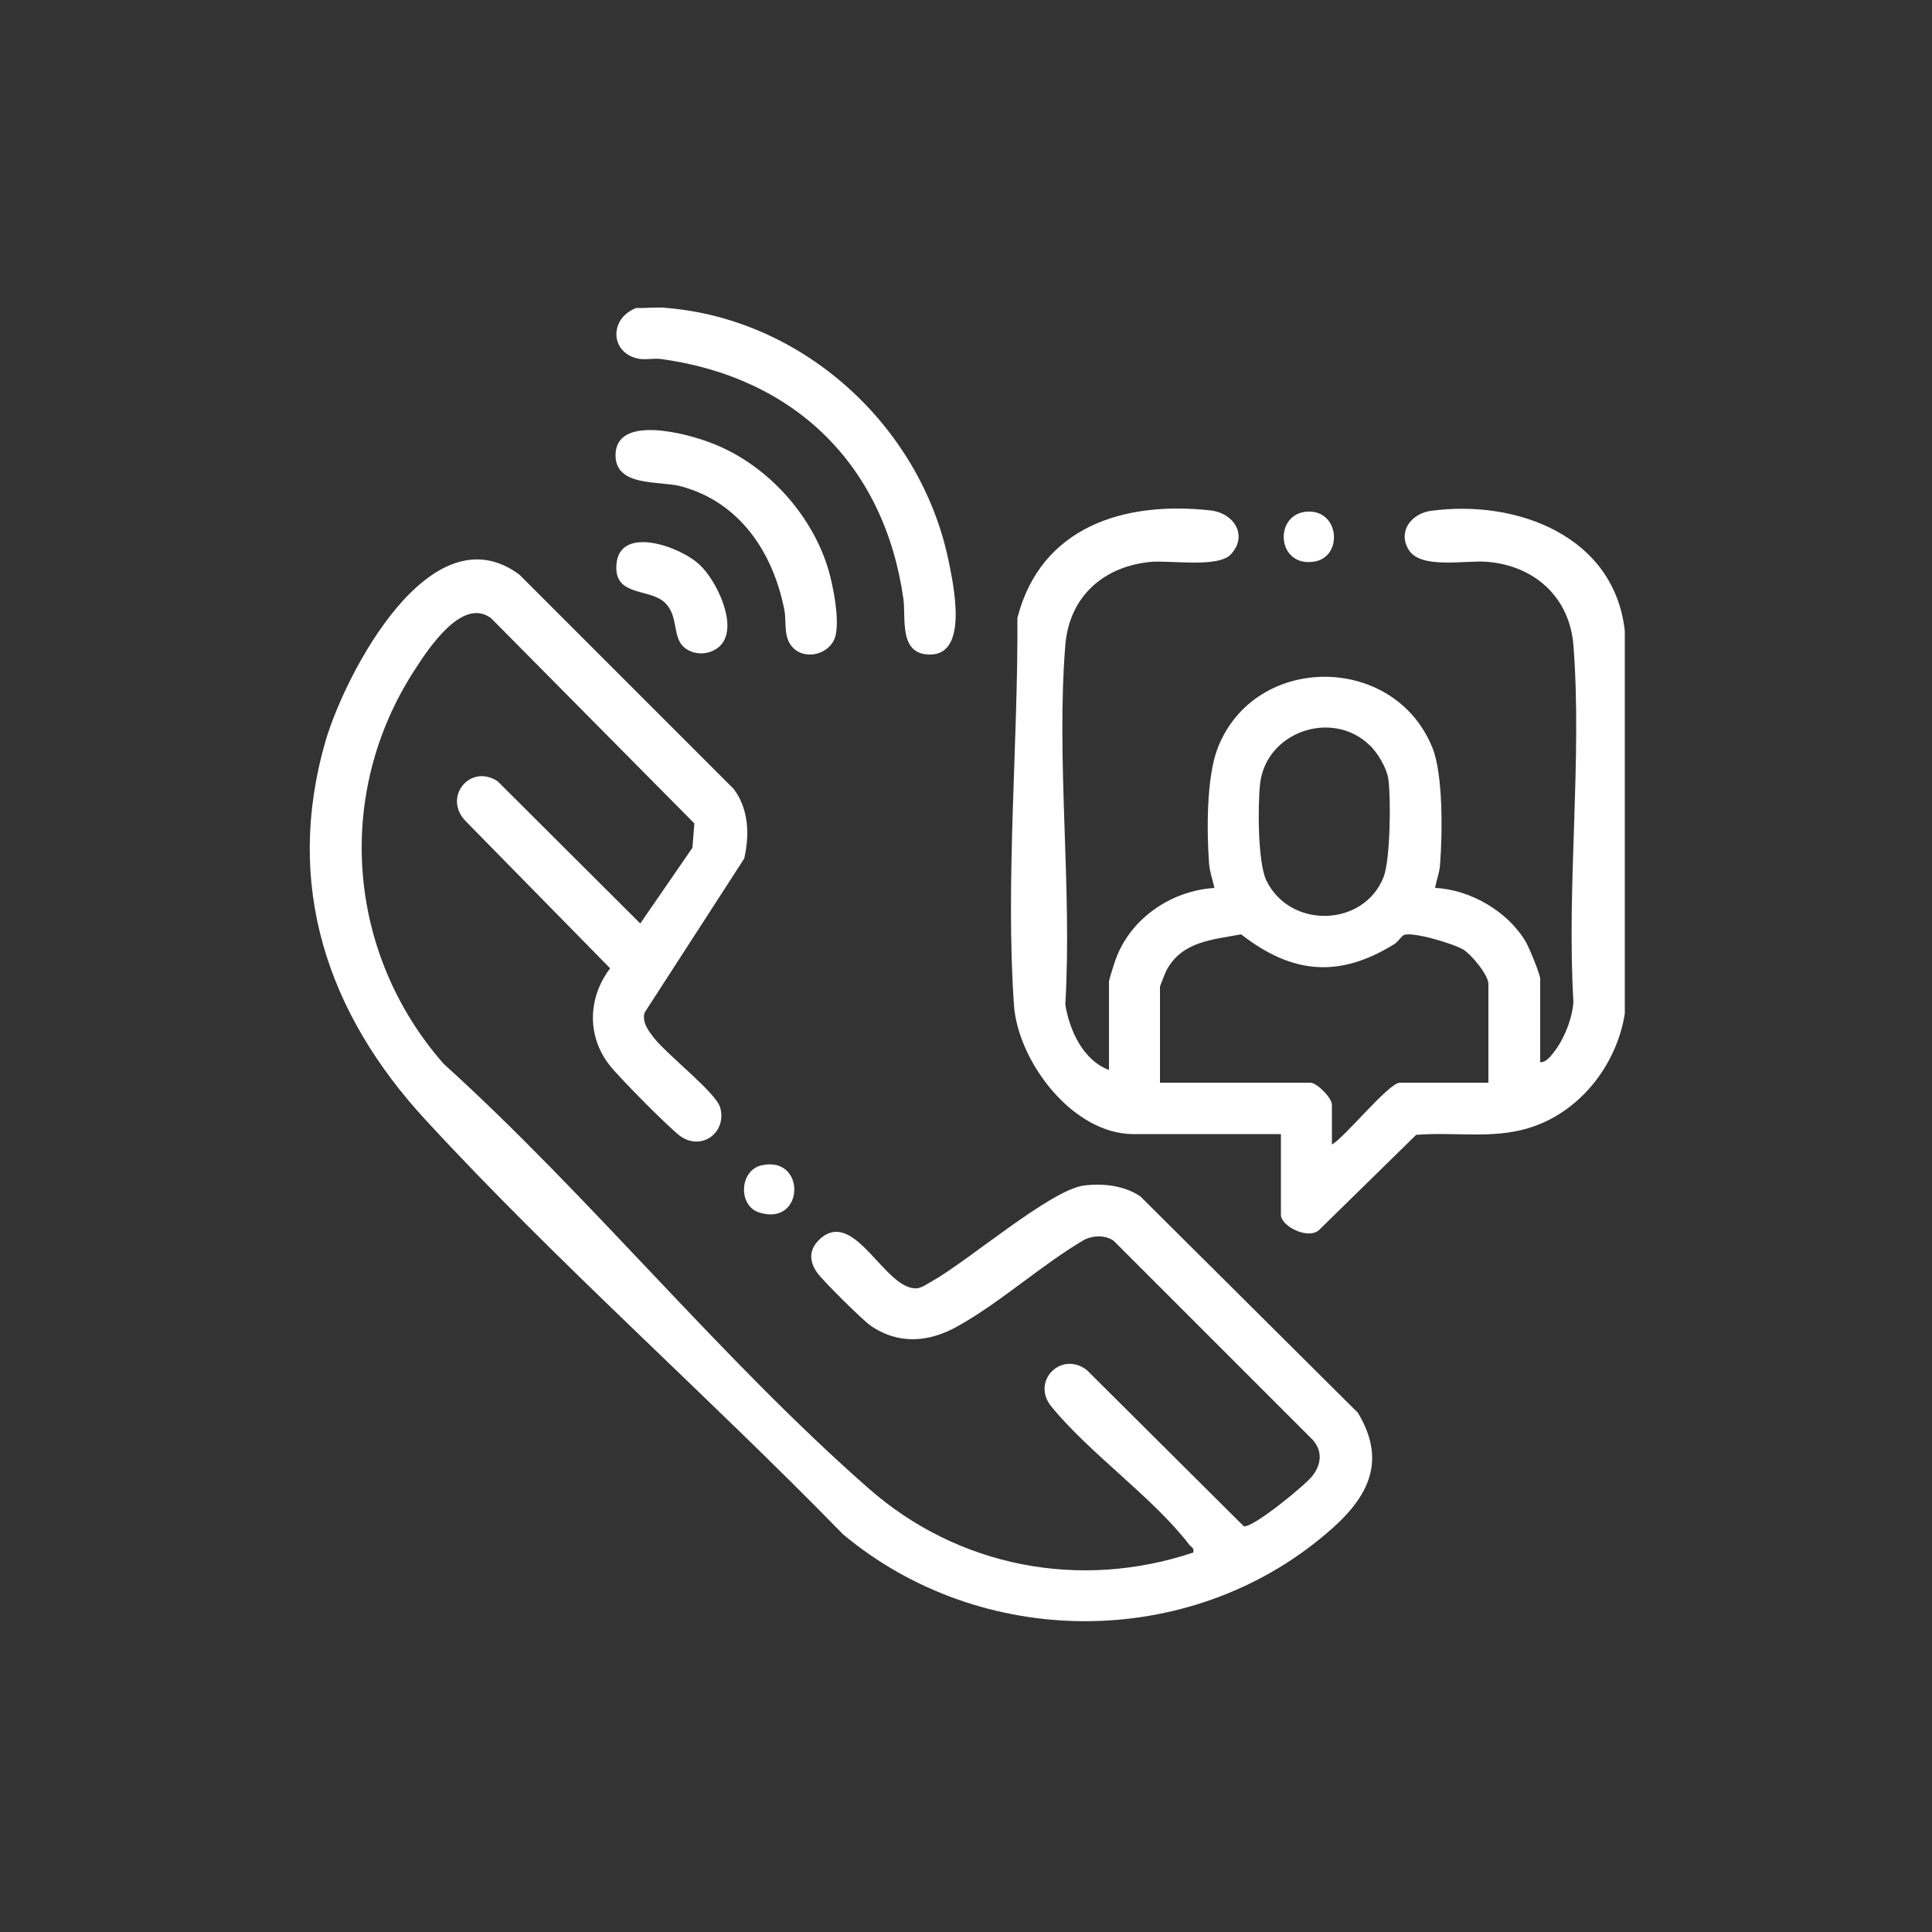
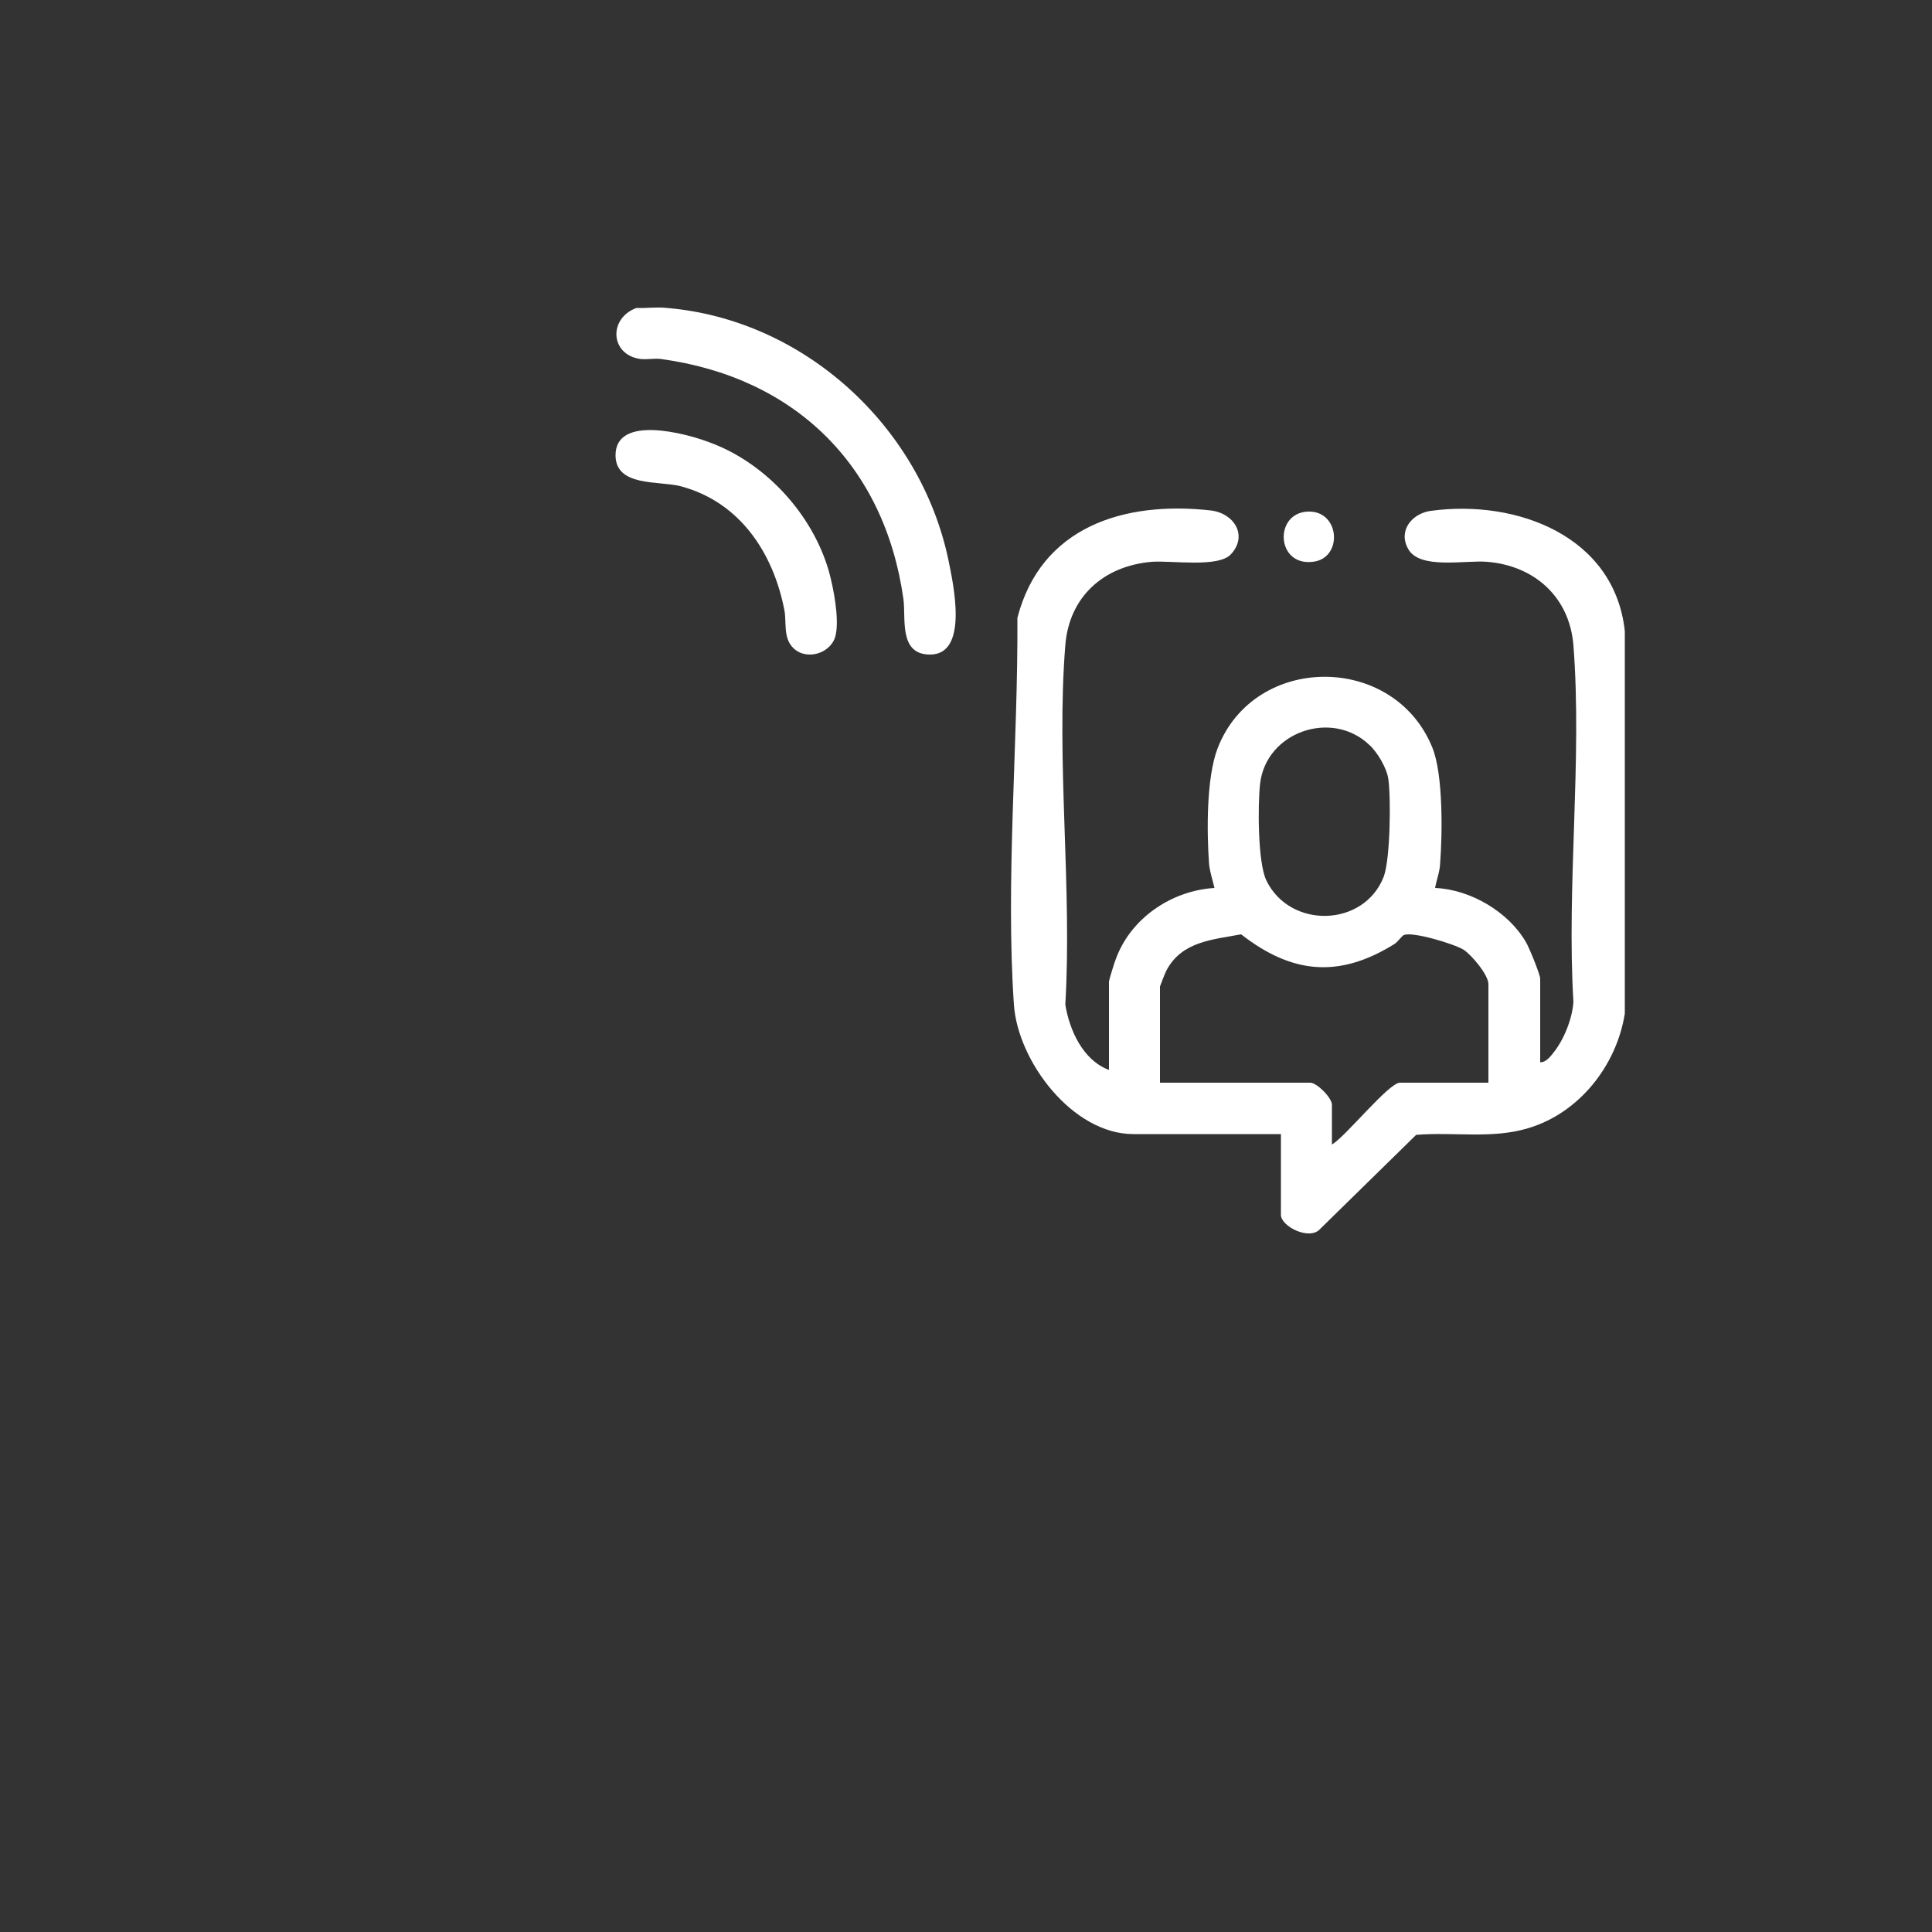
<svg xmlns="http://www.w3.org/2000/svg" id="Layer_1" data-name="Layer 1" viewBox="0 0 50 50">
  <rect x="0" y="0" width="50" height="50" fill="#333333" stroke="none" />
  <defs>
    <style>
      .cls-1 {
        fill: #fff;
      }
    </style>
  </defs>
  <path class="cls-1" d="M37.03,13.22c-.49.07-.85.51-.59.98.29.55,1.48.29,2.05.34,1.22.1,2.13.91,2.23,2.16.23,2.96-.18,6.23,0,9.23-.03.44-.25.99-.53,1.33-.07.09-.19.24-.33.23v-2.16c0-.11-.29-.82-.37-.95-.46-.79-1.44-1.36-2.35-1.4.04-.22.12-.41.13-.63.06-.77.08-2.31-.2-3-.99-2.45-4.61-2.45-5.56.02-.29.76-.28,2.15-.22,2.98.02.22.09.41.14.63-1.12.07-2.18.79-2.56,1.86-.03.07-.17.53-.17.56v2.29c-.67-.25-1.02-1.02-1.13-1.69.18-3.02-.24-6.32,0-9.3.1-1.26.99-2.05,2.23-2.16.52-.04,1.74.16,2.06-.2.44-.48.08-1.06-.53-1.13-2.24-.25-4.39.42-5,2.78.02,3.23-.31,6.8-.09,10.01.1,1.47,1.52,3.35,3.09,3.35h3.82v2.09c0,.3.75.68,1.02.36l2.48-2.43c.97-.08,1.96.11,2.89-.17,1.33-.39,2.3-1.63,2.51-2.97v-9.9c-.27-2.46-2.8-3.41-5.01-3.11ZM32.61,20.29c.15-1.35,1.86-1.94,2.83-1.01.21.19.45.6.49.88.07.51.05,2.08-.12,2.53-.51,1.31-2.43,1.36-3.04.09-.22-.47-.22-1.94-.16-2.49ZM38.52,28.02h-2.29c-.29,0-1.41,1.4-1.76,1.6v-1.03c0-.18-.39-.57-.56-.57h-3.89v-2.49s.13-.35.17-.42c.4-.75,1.19-.79,1.93-.93,1.32,1.03,2.54,1.14,3.97.25.09-.06.18-.2.24-.23.22-.1,1.31.23,1.55.38.21.14.64.65.64.89v2.55Z" />
  <path class="cls-1" d="M24.07,16.94c-.82,0-.62-.94-.69-1.44-.49-3.47-2.82-5.74-6.28-6.21-.17-.02-.35.02-.53,0-.78-.11-.83-1.05-.1-1.32.26.01.53-.03.79,0,3.55.3,6.55,3.06,7.28,6.5.13.63.54,2.47-.47,2.47Z" />
-   <path class="cls-1" d="M34.3,39.71c-3.56,3.01-8.91,2.98-12.48,0-3.51-3.6-7.4-7.03-10.8-10.72-2.55-2.76-3.68-6.09-2.59-9.83.51-1.72,2.71-5.99,5.01-4.29l5.55,5.55c.39.52.41,1.19.27,1.8l-2.58,3.99c-.06.22.07.42.19.58.31.45,1.67,1.48,1.77,1.88.17.63-.46,1.11-1.01.75-.26-.17-1.65-1.58-1.86-1.86-.59-.76-.55-1.75.02-2.5l-3.74-3.81c-.6-.62.12-1.5.83-1.03l3.69,3.68,1.35-1.96.05-.63-5.26-5.31c-.74-.56-1.62.78-1.98,1.34-2.08,3.2-1.76,7.33.75,10.19,3.78,3.42,7.19,7.65,11,10.99,2.32,2.04,5.47,2.64,8.4,1.66.03-.12-.04-.13-.1-.2-.94-1.23-2.58-2.36-3.58-3.59-.52-.66.28-1.44.93-.93l4.06,4.04c.23.05,1.6-1.07,1.78-1.31.23-.3.26-.64,0-.93l-5.15-5.15c-.22-.15-.52-.14-.75-.03-1.11.65-2.17,1.62-3.28,2.24-.74.42-1.54.49-2.27-.02-.22-.16-1.22-1.15-1.37-1.36-.23-.32-.21-.64.1-.9.89-.75,1.67,1.38,2.49,1.3.13-.02.25-.11.36-.17.94-.52,3.1-2.39,3.96-2.49.49-.06,1.03,0,1.45.28l5.63,5.6c.8,1.32.21,2.27-.84,3.15Z" />
  <path class="cls-1" d="M21.63,16.42c-.09.48-.74.69-1.09.36-.28-.26-.18-.68-.24-.99-.29-1.49-1.16-2.81-2.7-3.21-.56-.14-1.66.02-1.67-.79-.01-1.07,1.83-.57,2.41-.35,1.45.52,2.68,1.85,3.11,3.34.12.43.27,1.21.18,1.64Z" />
-   <path class="cls-1" d="M18.64,16.71c-.25.25-.68.27-.95.03-.29-.27-.13-.79-.47-1.13-.36-.38-1.26-.17-1.27-.9-.02-1.15,1.61-.6,2.15-.1.44.4,1.03,1.61.54,2.1Z" />
+   <path class="cls-1" d="M18.64,16.71Z" />
  <path class="cls-1" d="M33.97,14.54c-.95.11-1-1.27-.12-1.3.84-.03.91,1.22.12,1.3Z" />
-   <path class="cls-1" d="M19.65,31.38c-.55-.17-.52-1.08.05-1.22,1.17-.27,1.13,1.59-.05,1.22Z" />
</svg>